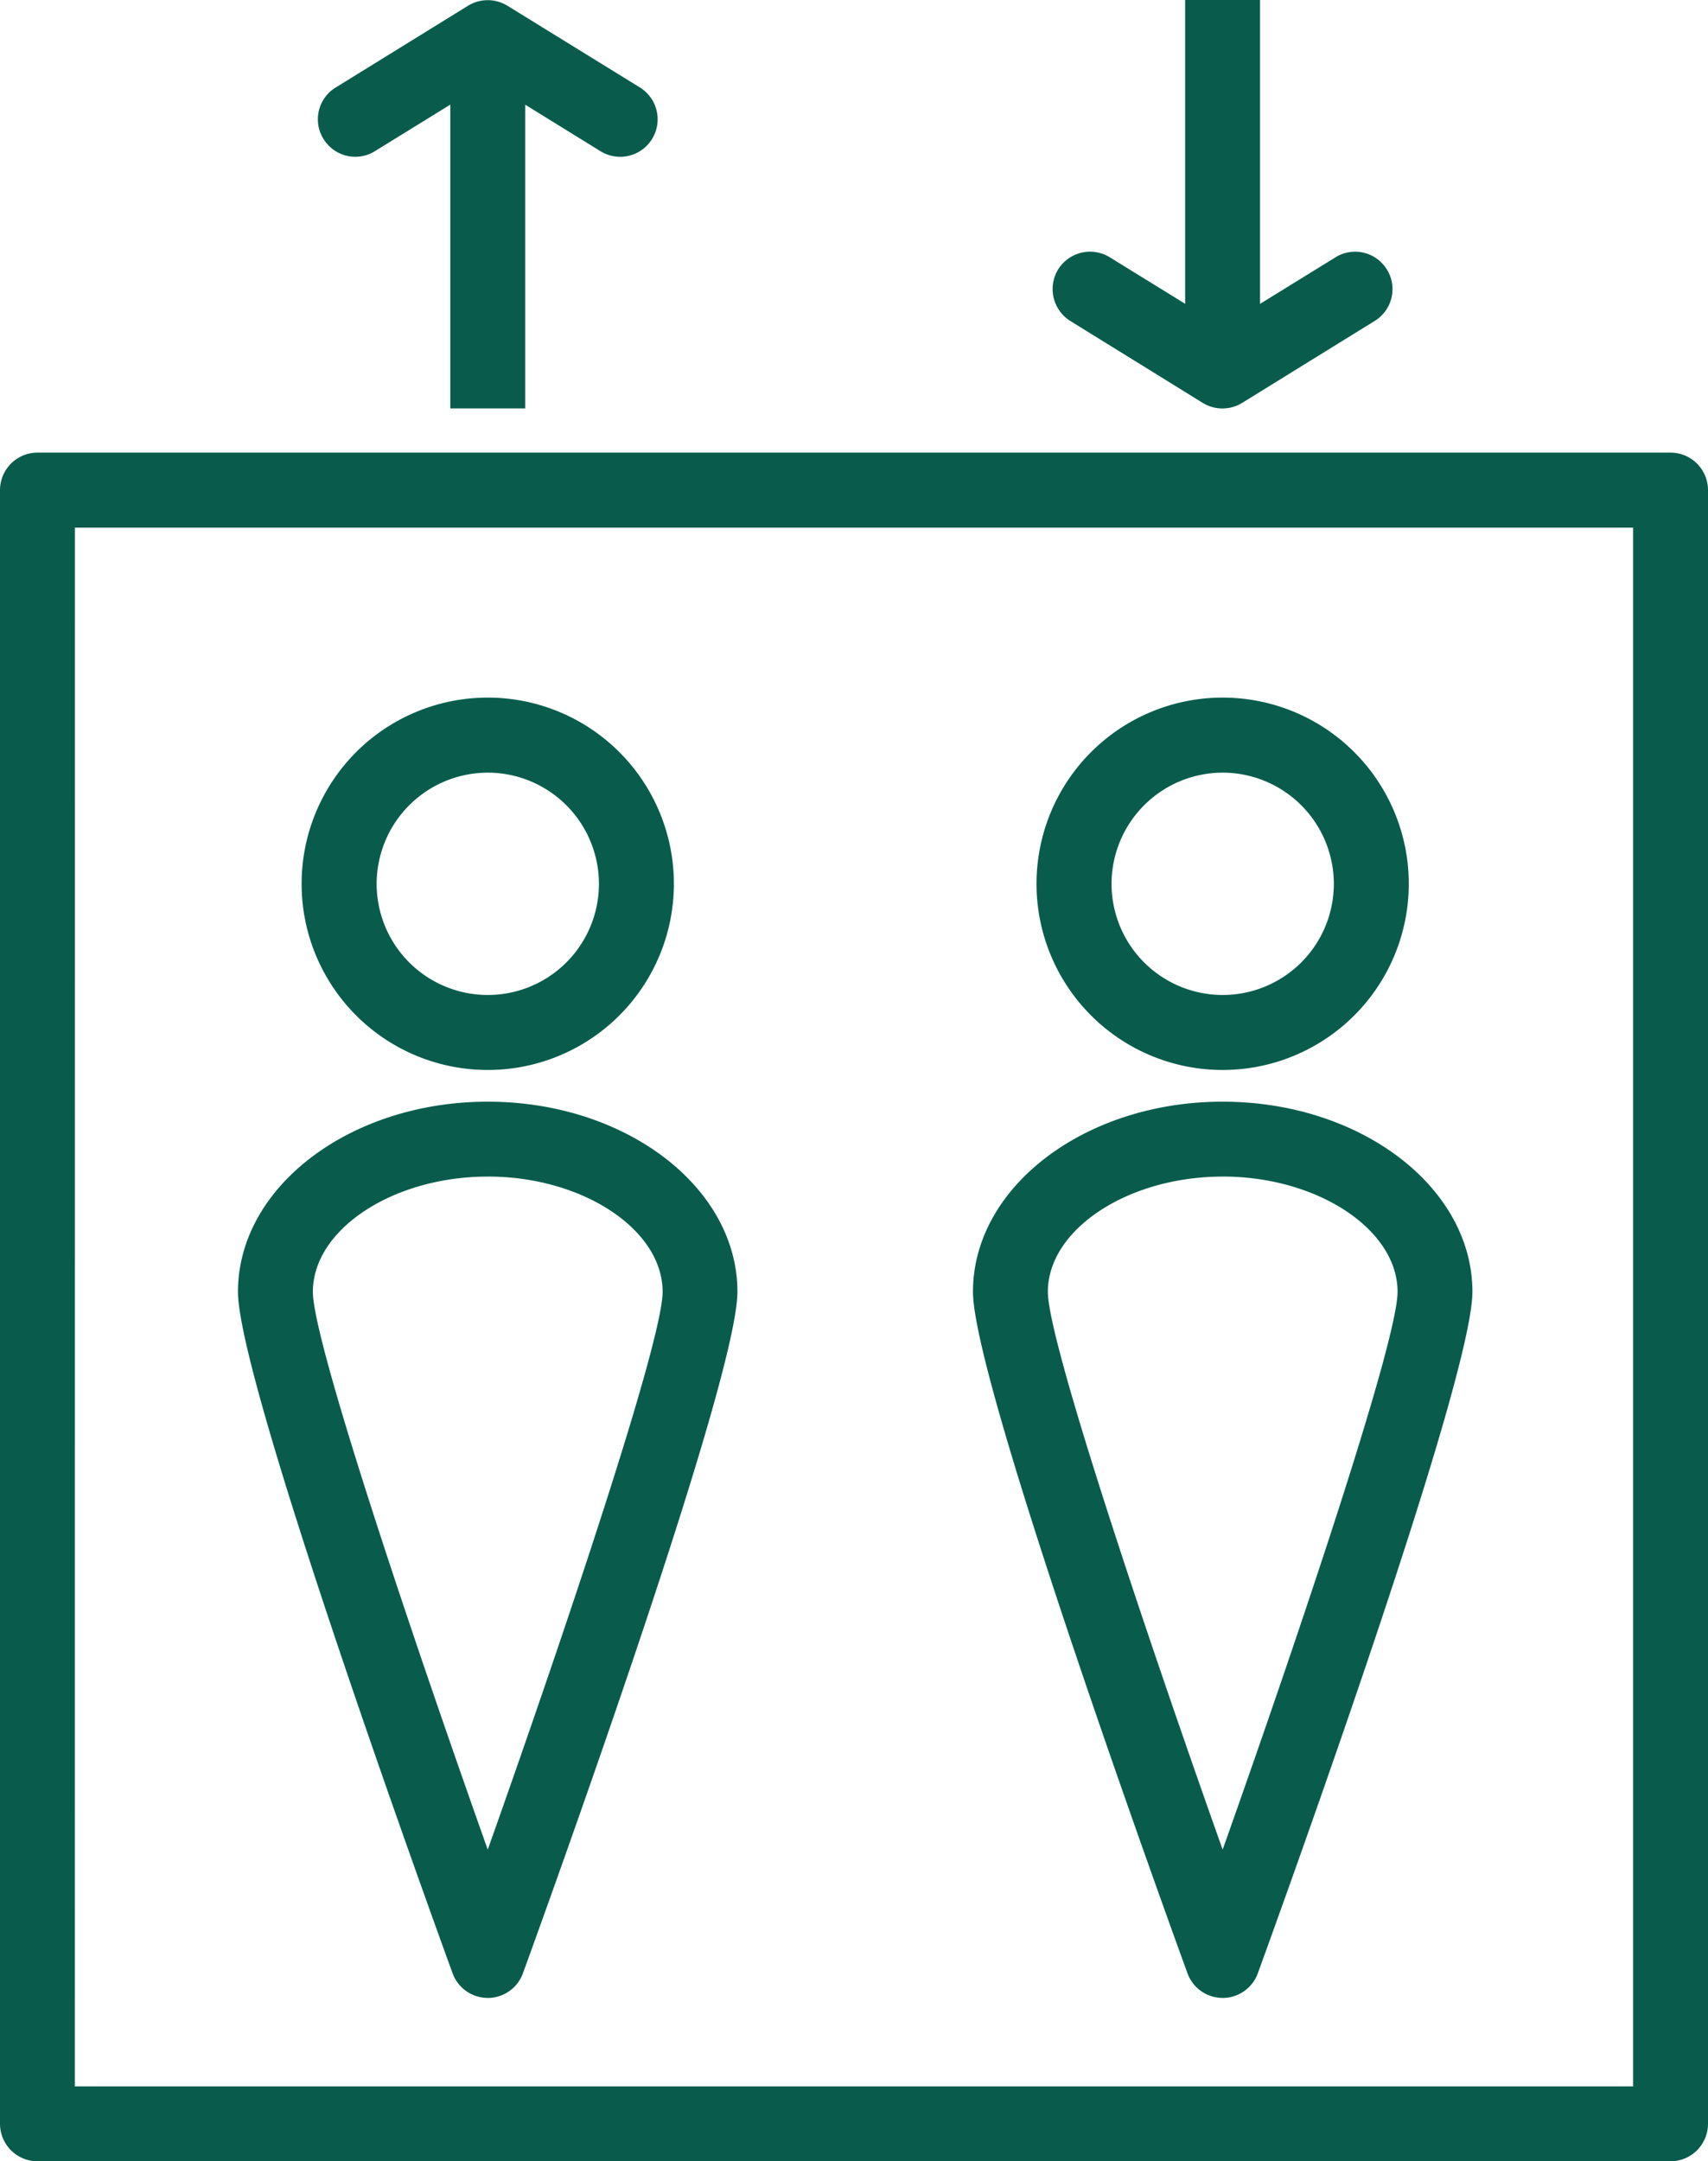
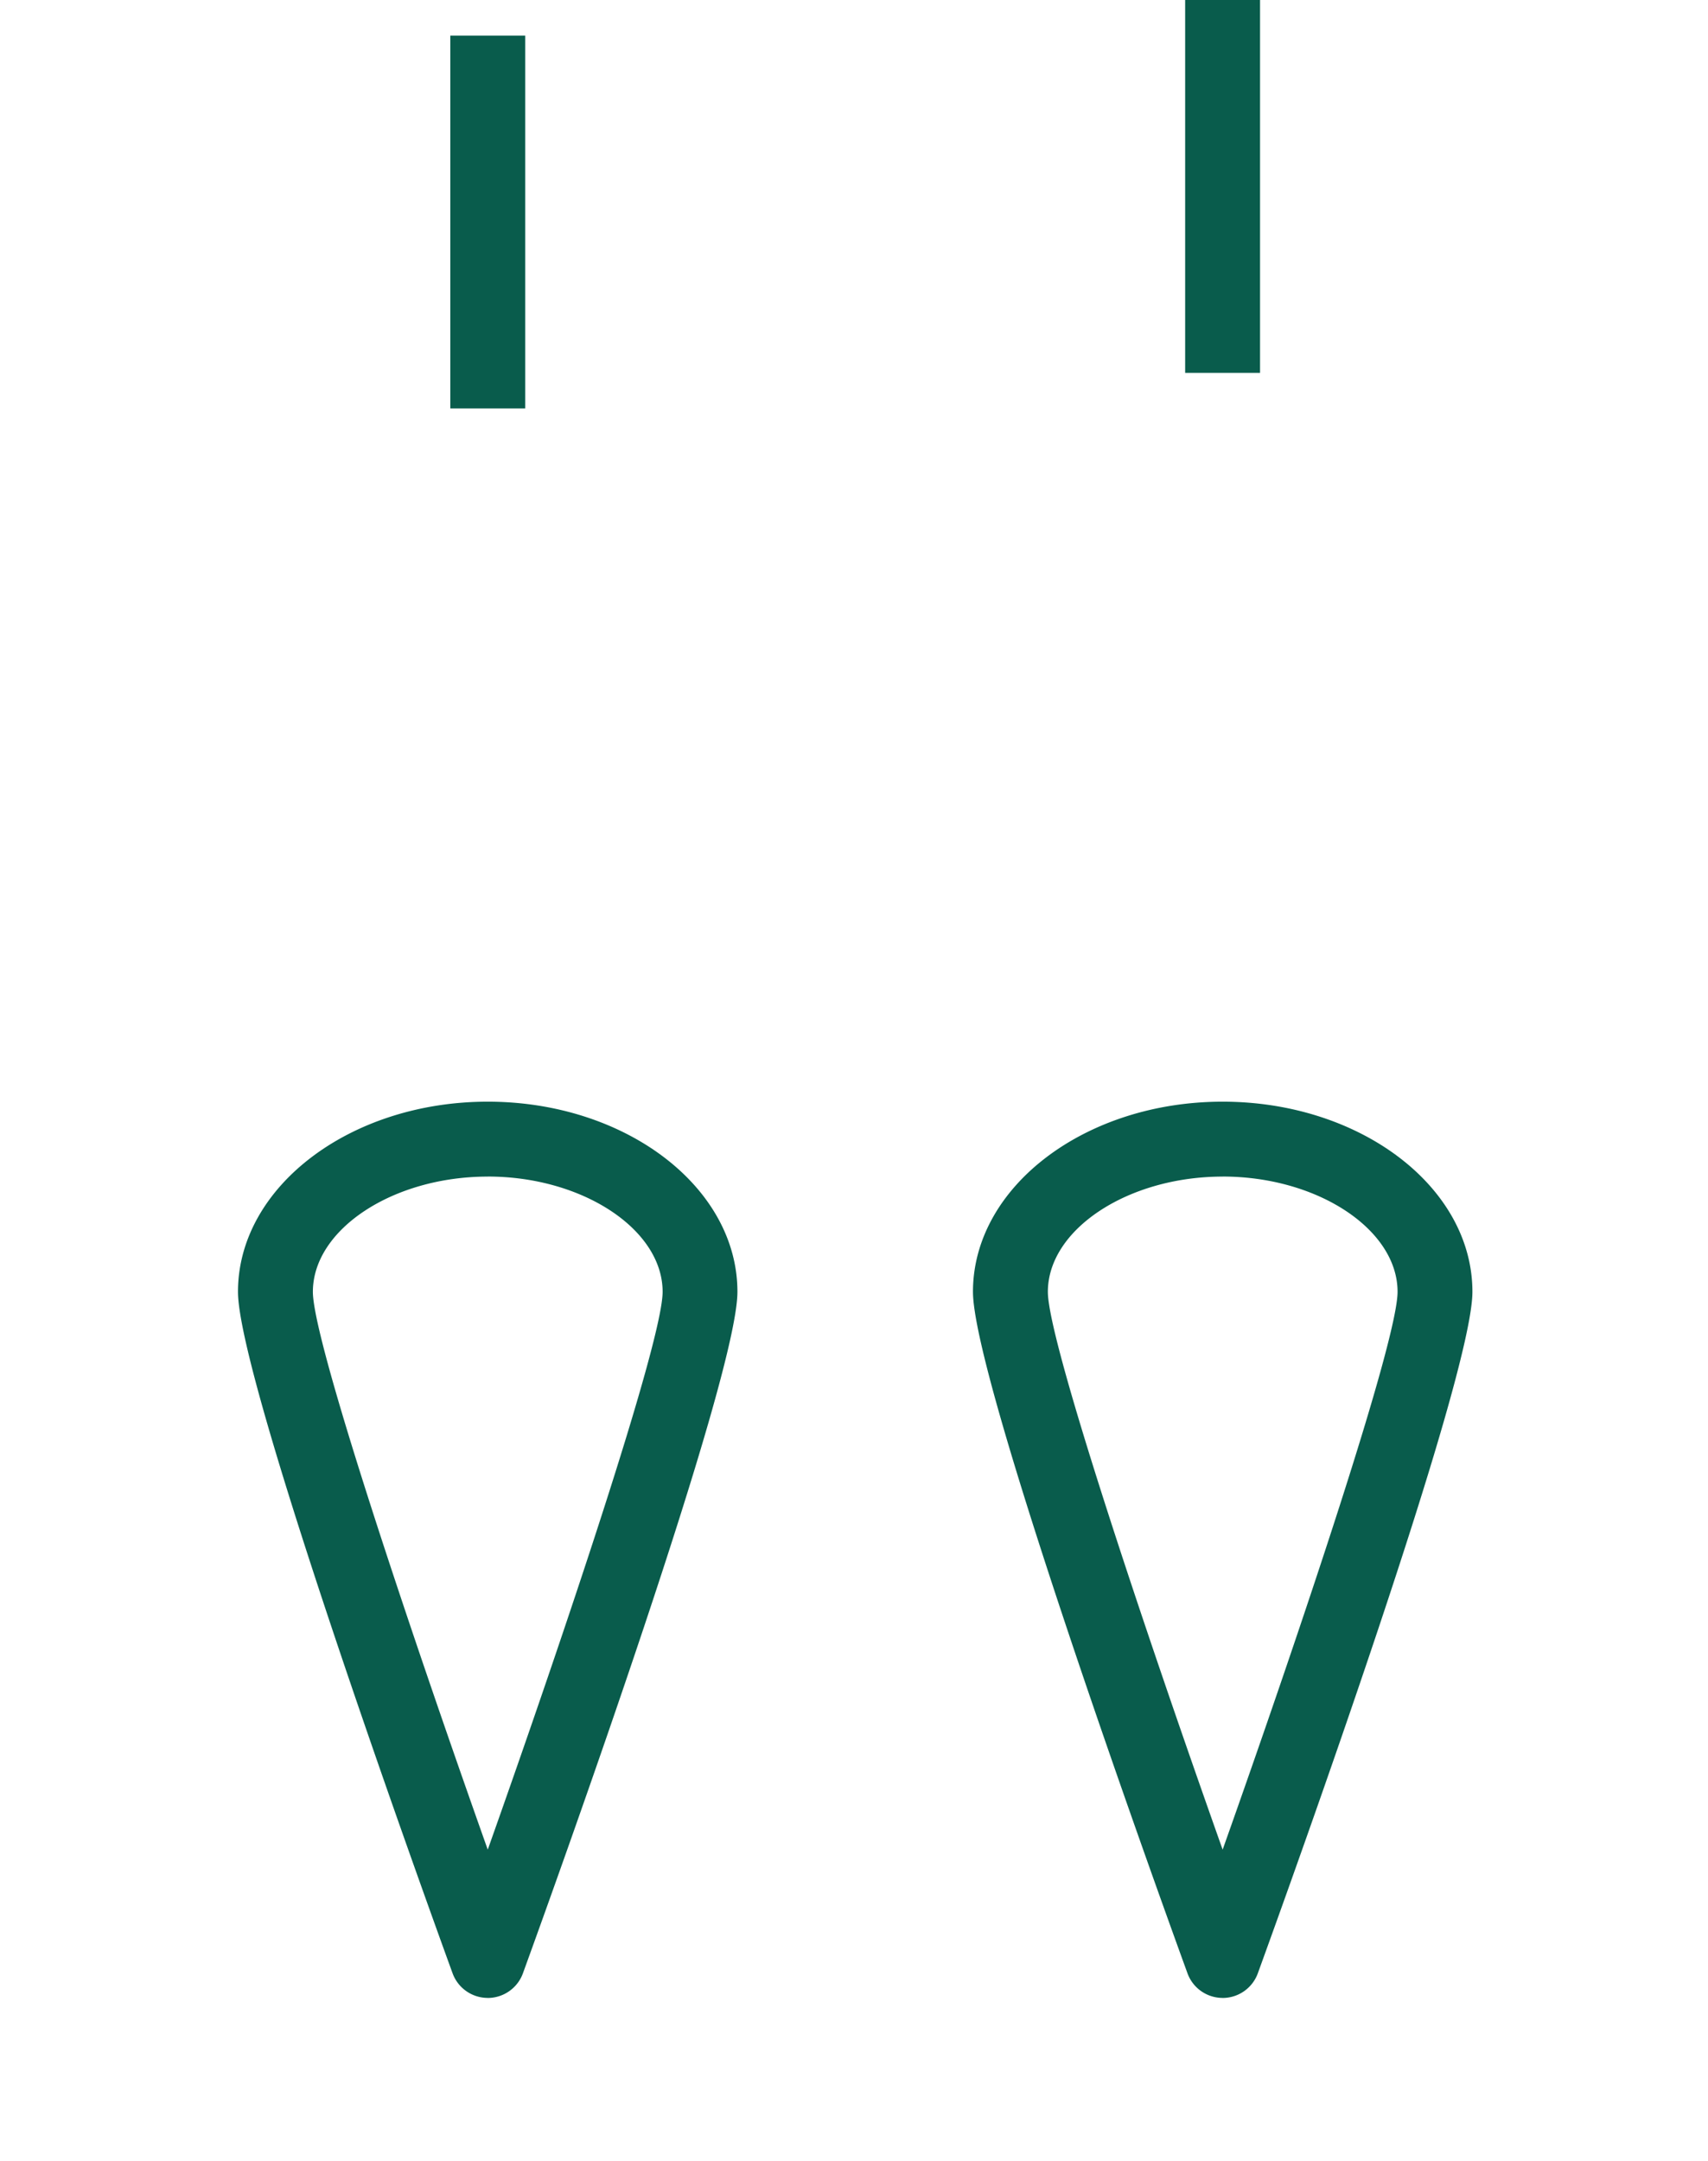
<svg xmlns="http://www.w3.org/2000/svg" width="38.541" height="48.753" viewBox="0 0 38.541 48.753">
  <defs>
    <clipPath id="clip-path">
      <path id="Path_396" data-name="Path 396" d="M0,24.687H38.541V-24.066H0Z" transform="translate(0 24.066)" fill="none" />
    </clipPath>
  </defs>
  <g id="Group_464" data-name="Group 464" transform="translate(0 24.066)">
    <g id="Group_458" data-name="Group 458" transform="translate(0 -24.066)" clip-path="url(#clip-path)">
      <g id="Group_454" data-name="Group 454" transform="translate(5.37 24.851)">
        <path id="Path_392" data-name="Path 392" d="M2.854,10.237A.846.846,0,0,1,2.06,9.68C1.251,7.456-2.782-3.739-2.782-5.691c0-2.364,2.528-4.289,5.636-4.289S8.488-8.055,8.488-5.691c0,1.953-4.031,13.147-4.84,15.372a.846.846,0,0,1-.794.557m0-18.528c-2.139,0-3.946,1.191-3.946,2.6,0,1.106,2.174,7.589,3.946,12.582C4.626,1.9,6.8-4.585,6.8-5.691c0-1.408-1.807-2.6-3.944-2.6" transform="translate(2.782 9.98)" fill="#095c4c" />
      </g>
      <g id="Group_455" data-name="Group 455" transform="translate(6.807 15.739)">
-         <path id="Path_393" data-name="Path 393" d="M2.126,4.252a4.2,4.2,0,0,1-4.2-4.2,4.2,4.2,0,0,1,4.2-4.2,4.2,4.2,0,0,1,4.2,4.2,4.2,4.2,0,0,1-4.2,4.2m0-6.707A2.511,2.511,0,0,0-.381.052a2.508,2.508,0,1,0,5.016,0A2.511,2.511,0,0,0,2.126-2.455" transform="translate(2.073 4.145)" fill="#095c4c" />
-       </g>
+         </g>
      <g id="Group_456" data-name="Group 456" transform="translate(21.955 24.851)">
        <path id="Path_394" data-name="Path 394" d="M2.853,10.237h0a.844.844,0,0,1-.794-.557C1.25,7.456-2.781-3.739-2.781-5.691c0-2.364,2.526-4.289,5.634-4.289S8.489-8.055,8.489-5.691c0,1.953-4.033,13.147-4.842,15.372a.846.846,0,0,1-.794.557m0-18.528c-2.137,0-3.944,1.191-3.944,2.6,0,1.106,2.172,7.589,3.944,12.582C4.625,1.9,6.8-4.585,6.8-5.691c0-1.408-1.807-2.6-3.946-2.6" transform="translate(2.781 9.98)" fill="#095c4c" />
      </g>
      <g id="Group_457" data-name="Group 457" transform="translate(23.392 15.739)">
-         <path id="Path_395" data-name="Path 395" d="M2.125,4.252a4.2,4.2,0,0,1-4.2-4.2,4.2,4.2,0,0,1,4.2-4.2,4.2,4.2,0,0,1,4.2,4.2,4.2,4.2,0,0,1-4.2,4.2m0-6.707A2.511,2.511,0,0,0-.382.052a2.508,2.508,0,1,0,5.016,0A2.511,2.511,0,0,0,2.125-2.455" transform="translate(2.072 4.145)" fill="#095c4c" />
-       </g>
+         </g>
    </g>
    <path id="Path_397" data-name="Path 397" d="M5.016-15.26h1.69v-8.409H5.016Z" transform="translate(5.145 0.407)" fill="#095c4c" />
    <g id="Group_460" data-name="Group 460" transform="translate(0 -24.066)" clip-path="url(#clip-path)">
      <g id="Group_459" data-name="Group 459" transform="translate(7.173 0.001)">
-         <path id="Path_398" data-name="Path 398" d="M0,1.363a.827.827,0,0,0,.128.444.84.84,0,0,0,1.161.273L3.833.51,6.377,2.082A.845.845,0,0,0,7.265.643L4.276-1.2a.848.848,0,0,0-.887,0L.4.646a.839.839,0,0,0-.4.717" transform="translate(0 1.328)" fill="#095c4c" />
-       </g>
+         </g>
    </g>
    <path id="Path_400" data-name="Path 400" d="M13.2-15.655h1.69v-8.411H13.2Z" transform="translate(13.543)" fill="#095c4c" />
    <g id="Group_463" data-name="Group 463" transform="translate(0 -24.066)" clip-path="url(#clip-path)">
      <g id="Group_461" data-name="Group 461" transform="translate(23.757 5.677)">
-         <path id="Path_401" data-name="Path 401" d="M3.881.428a.827.827,0,0,0-.128-.444A.84.84,0,0,0,2.593-.289L.049,1.281-2.5-.291a.848.848,0,0,0-1.165.276.85.85,0,0,0,.278,1.163L-.4,2.995a.848.848,0,0,0,.887,0L3.48,1.145a.839.839,0,0,0,.4-.717" transform="translate(3.784 0.417)" fill="#095c4c" />
-       </g>
+         </g>
      <g id="Group_462" data-name="Group 462" transform="translate(0 10.21)">
-         <path id="Path_402" data-name="Path 402" d="M19.088,19.517H-17.763a.846.846,0,0,1-.845-.845V-18.179a.846.846,0,0,1,.845-.847H19.088a.846.846,0,0,1,.845.847V18.672a.846.846,0,0,1-.845.845m-36.007-1.69H18.243V-17.334H-16.918Z" transform="translate(18.608 19.026)" fill="#095c4c" />
-       </g>
+         </g>
    </g>
  </g>
</svg>